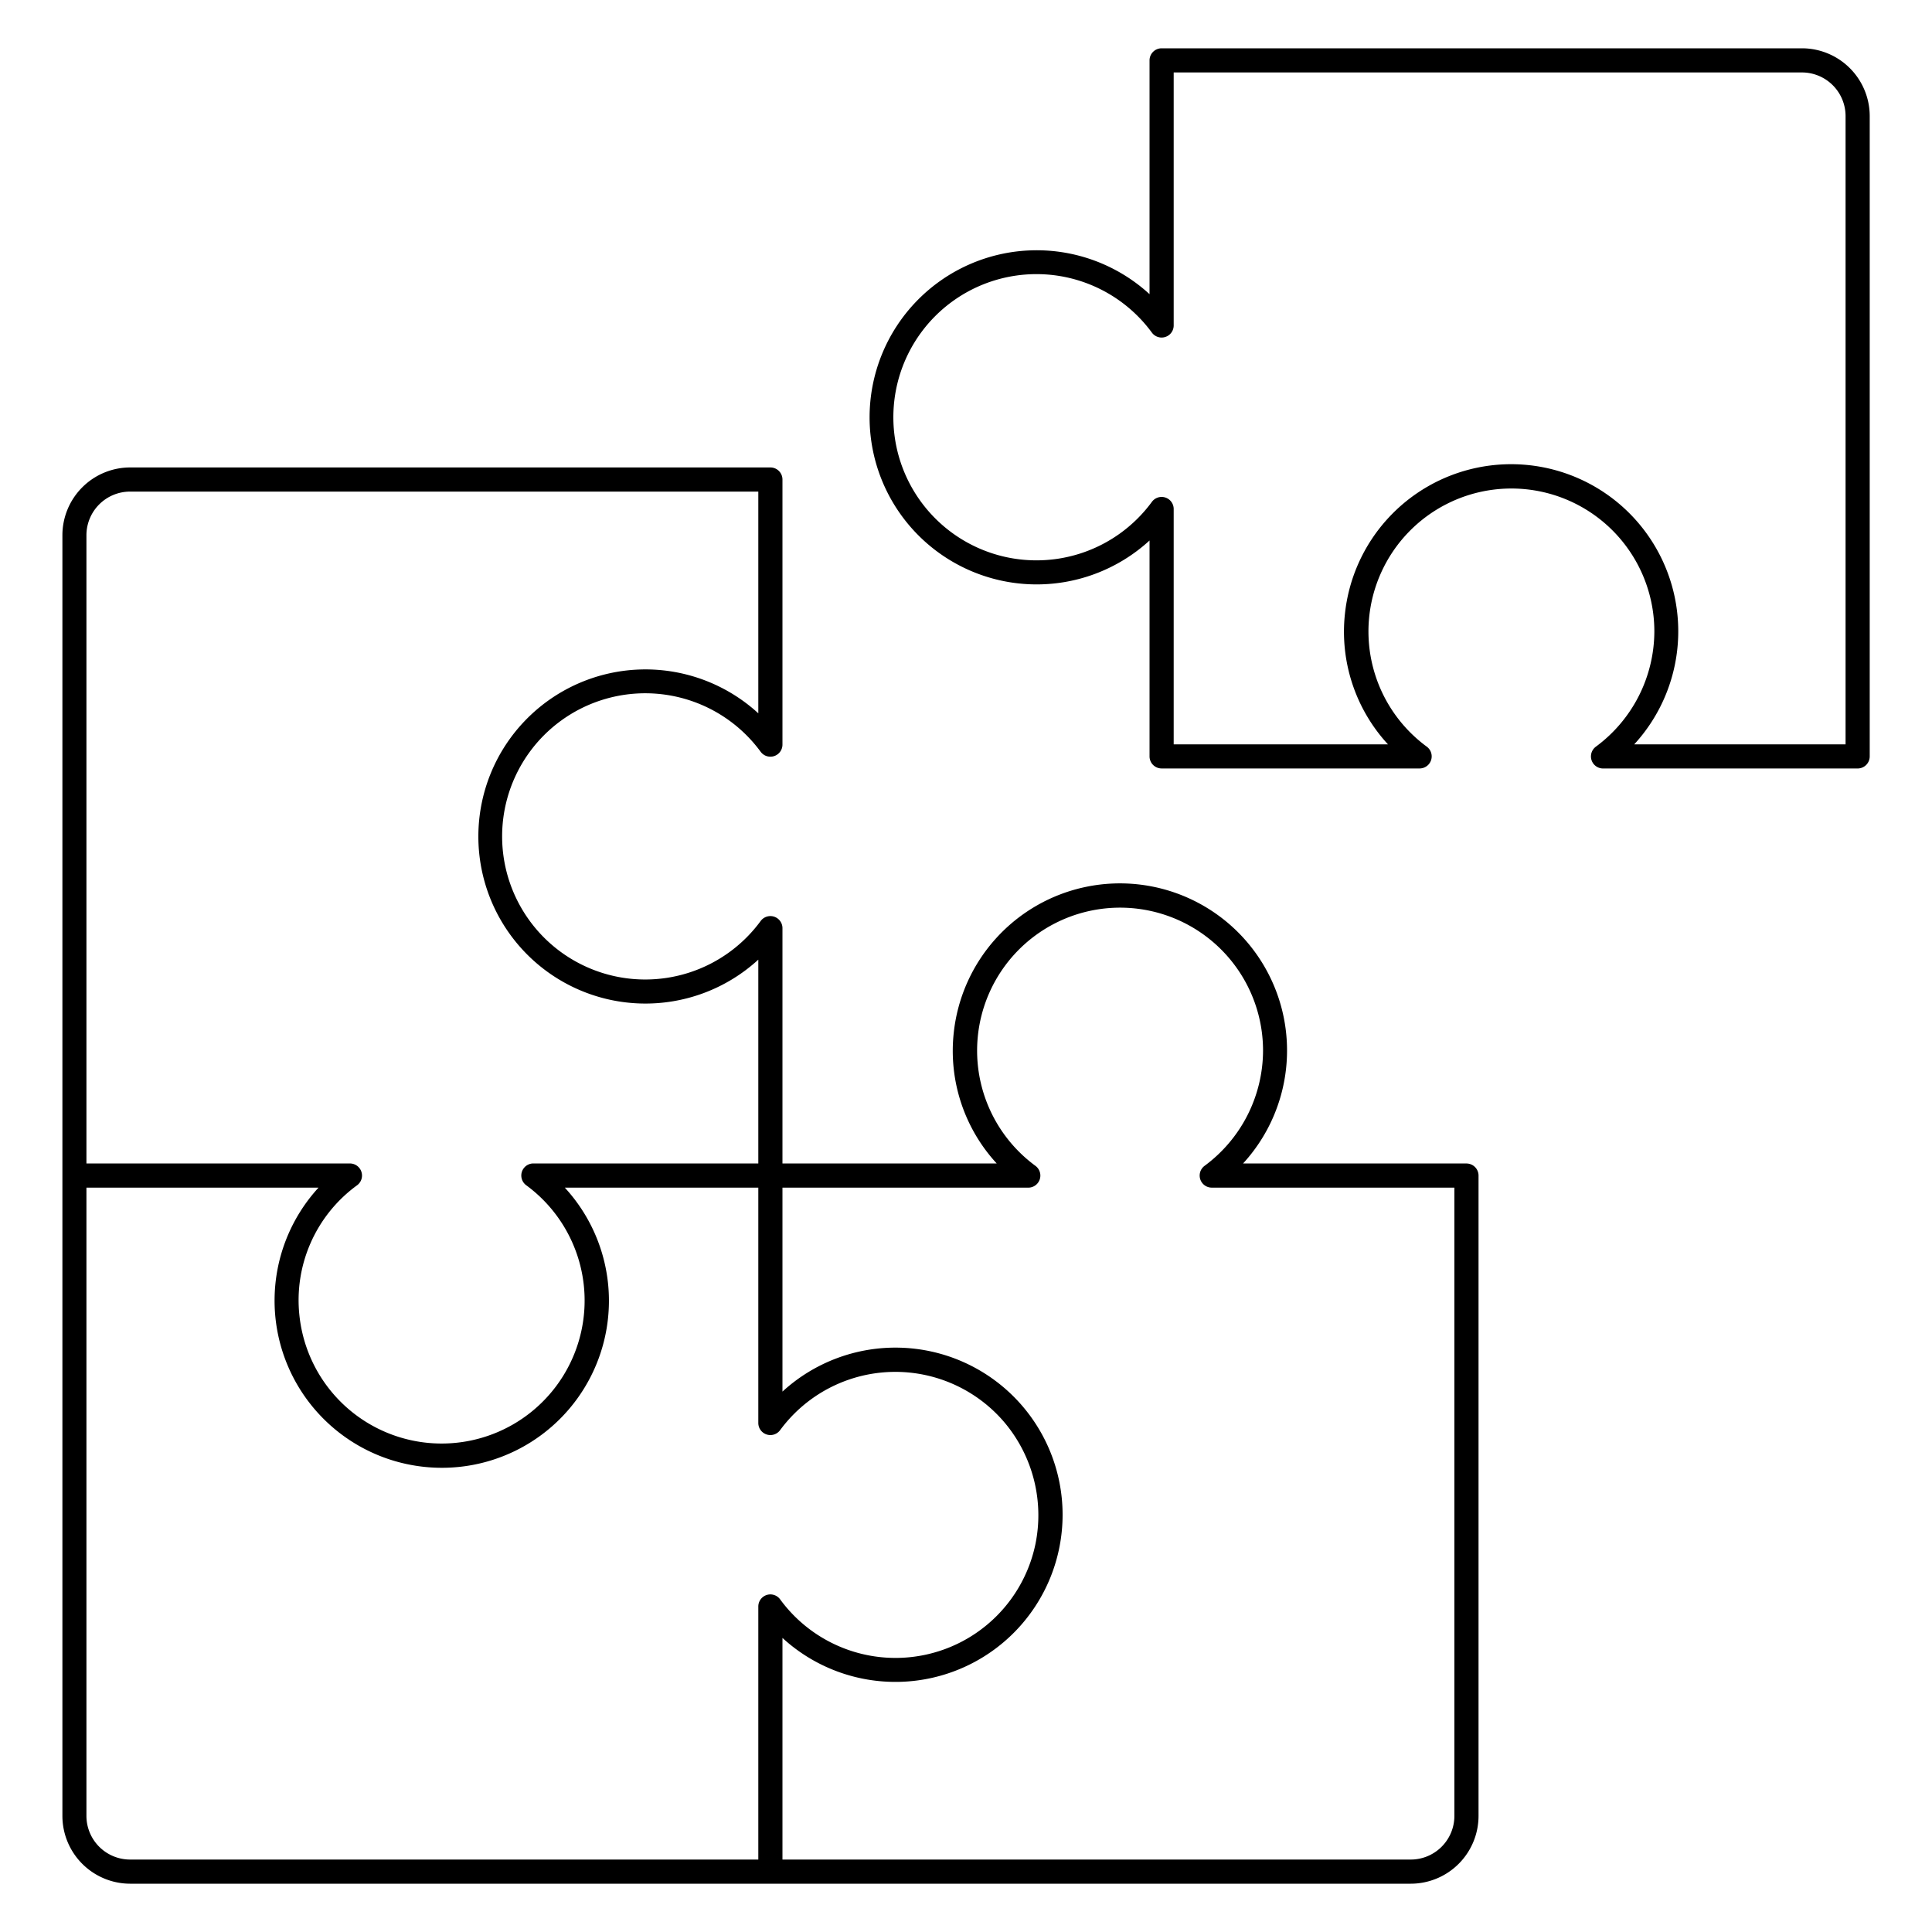
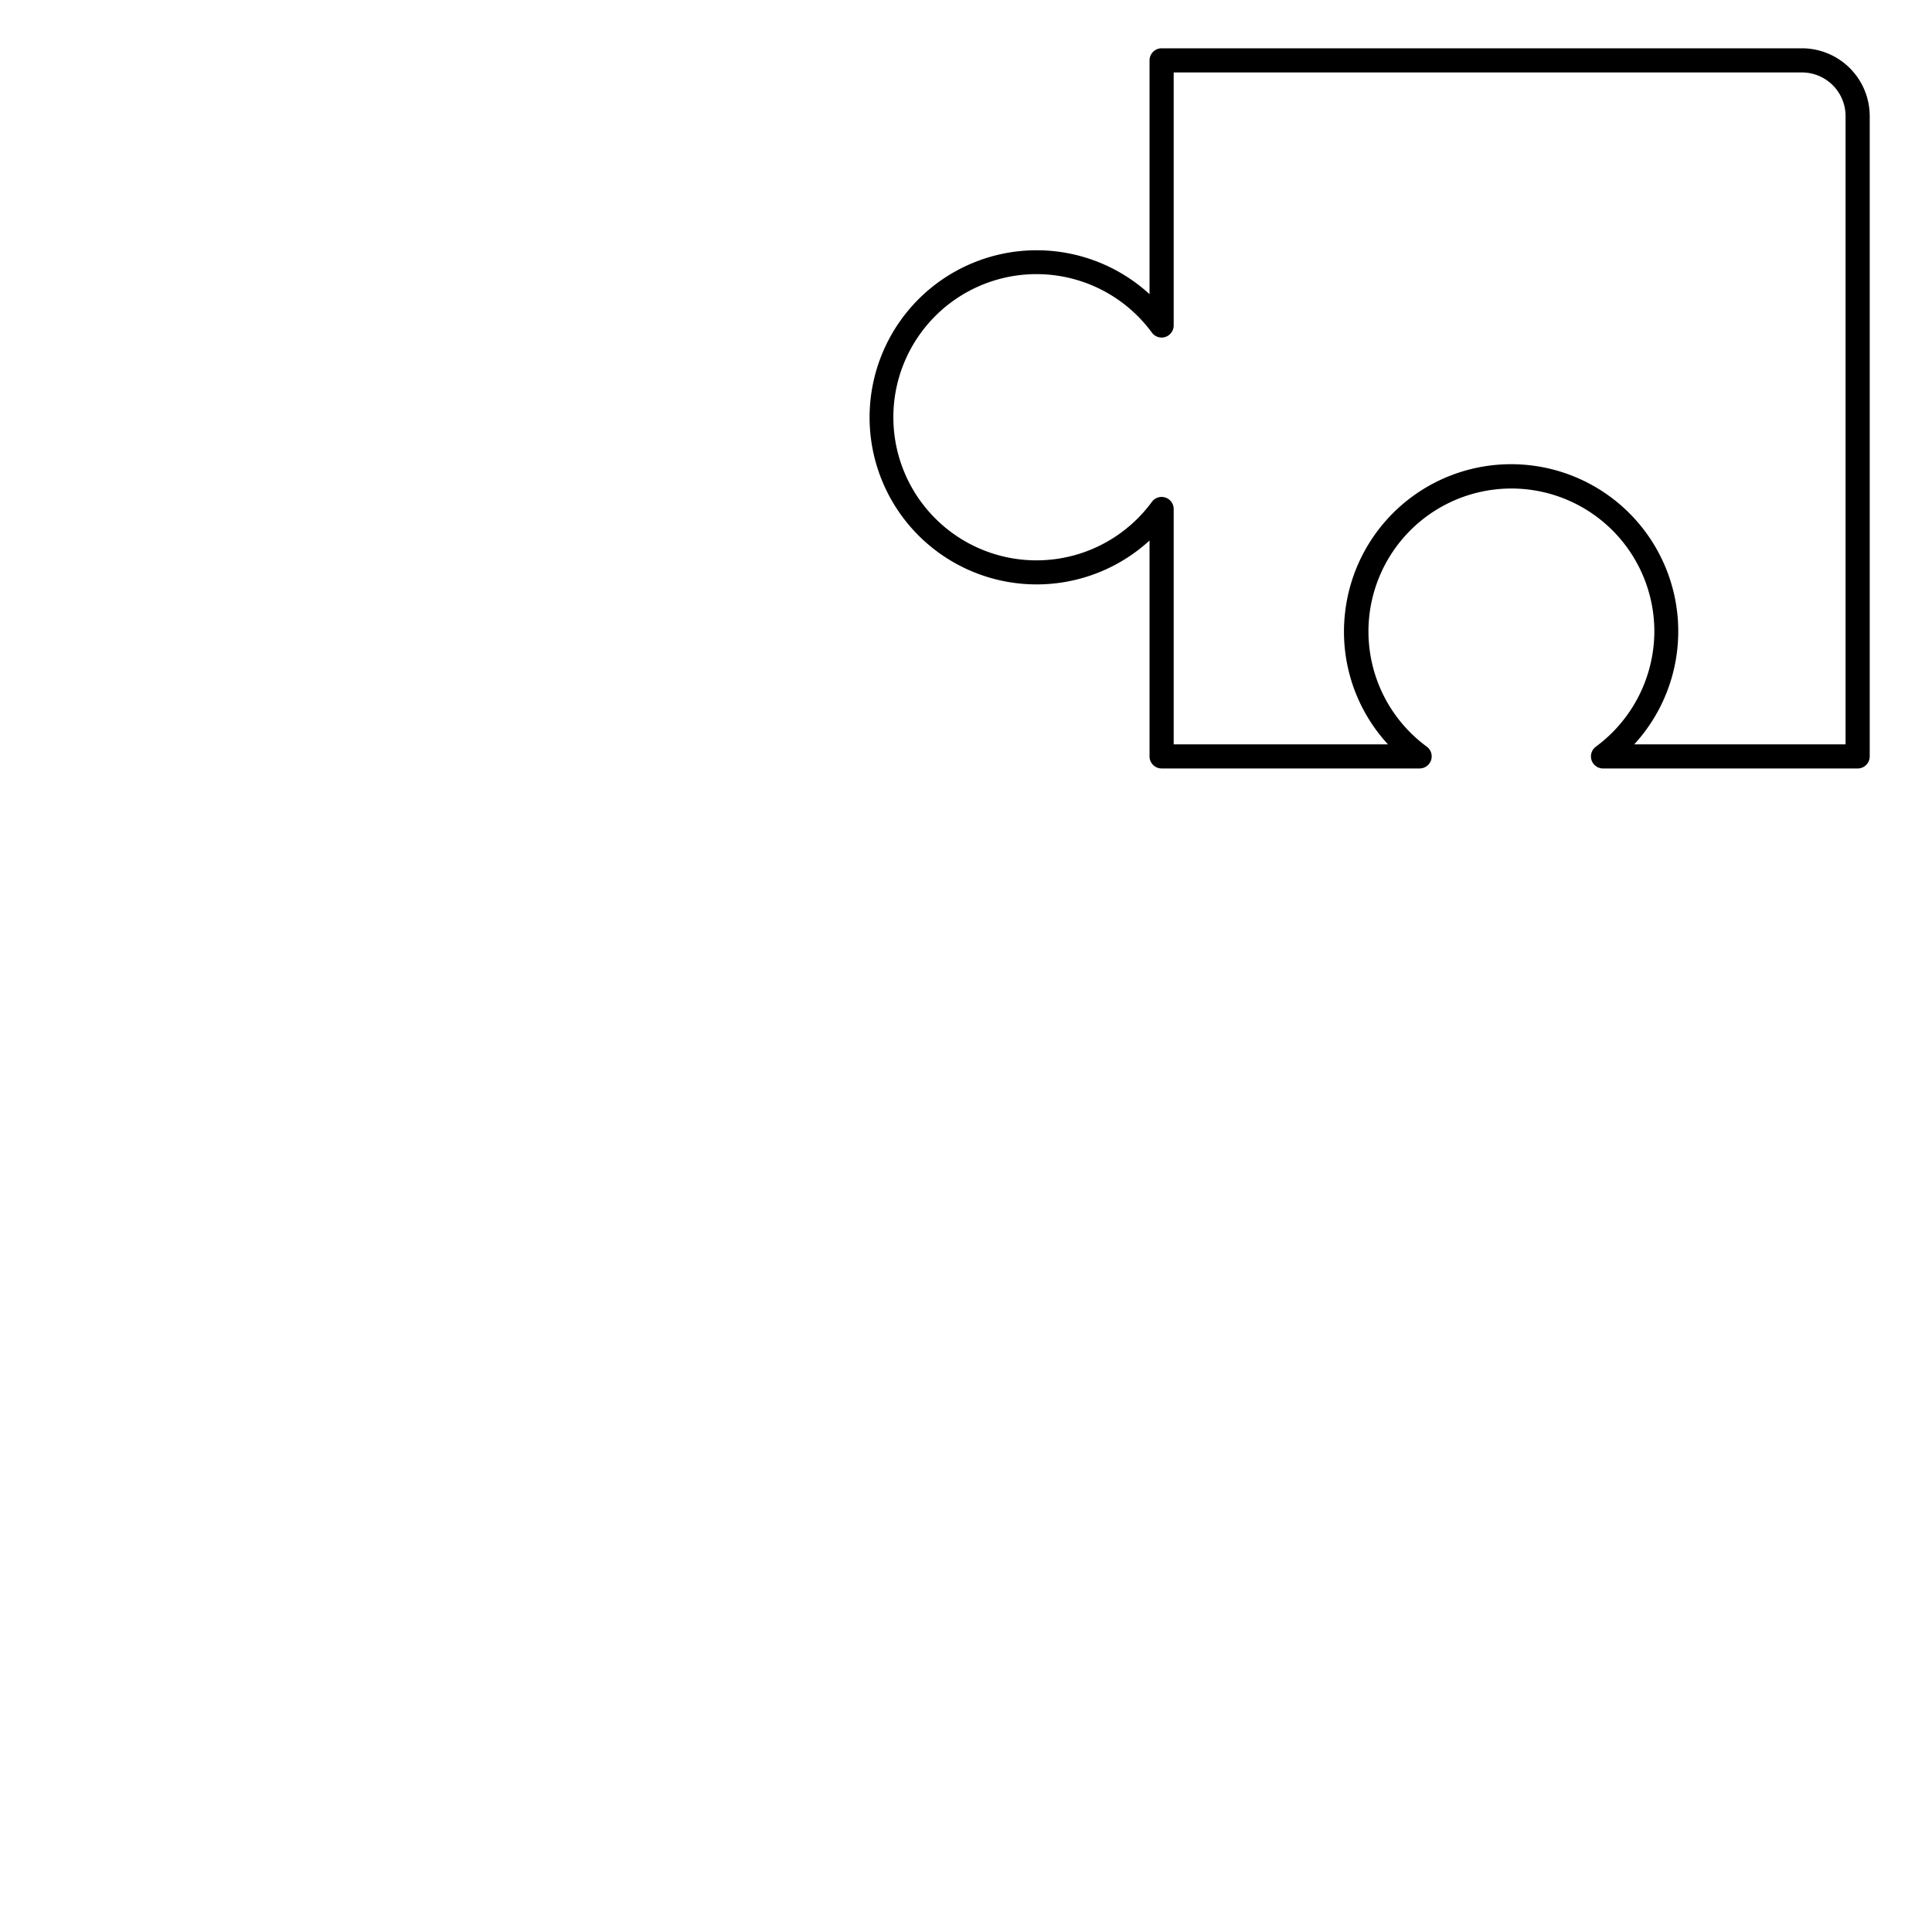
<svg xmlns="http://www.w3.org/2000/svg" id="Layer_1" data-name="Layer 1" viewBox="0 0 80 80" width="512" height="512">
  <path d="M74.616,2H48.1a.5.5,0,0,0-.5.5v9.681a6.918,6.918,0,1,0,0,10.2v8.939a.5.5,0,0,0,.5.5H58.783a.5.5,0,0,0,.3-.9,5.919,5.919,0,1,1,9.42-4.776,5.952,5.952,0,0,1-2.425,4.777.5.5,0,0,0,.3.9H76.921a.5.5,0,0,0,.5-.5V4.806A2.809,2.809,0,0,0,74.616,2Zm1.805,28.822H67.67a6.92,6.92,0,1,0-11.978-5.414,6.88,6.88,0,0,0,1.781,5.414H48.6V21.077a.5.5,0,0,0-.9-.3,5.926,5.926,0,1,1,0-7,.5.5,0,0,0,.9-.3V3H74.616a1.808,1.808,0,0,1,1.805,1.806Z" />
-   <path d="M60.723,48.178H51.472a6.92,6.92,0,1,0-11.979-5.415,6.881,6.881,0,0,0,1.78,5.415H32.4V38.433a.5.5,0,0,0-.9-.3,5.926,5.926,0,1,1,0-7,.5.5,0,0,0,.9-.3V19.856a.5.5,0,0,0-.5-.5H5.384a2.809,2.809,0,0,0-2.8,2.806V75.194A2.809,2.809,0,0,0,5.384,78H58.417a2.809,2.809,0,0,0,2.806-2.806V48.678A.5.5,0,0,0,60.723,48.178ZM5.384,20.356H31.4v9.181a6.918,6.918,0,1,0,0,10.2v8.439H22.086a.5.5,0,0,0-.3.9,5.921,5.921,0,1,1-9.386,5.41,5.884,5.884,0,0,1,2.39-5.409.5.5,0,0,0-.294-.9H3.579V22.162A1.808,1.808,0,0,1,5.384,20.356ZM3.579,75.194V49.178h9.61A6.922,6.922,0,0,0,17.481,60.73a6.917,6.917,0,0,0,5.907-11.552H31.4v9.745a.5.5,0,0,0,.9.3,5.924,5.924,0,0,1,9.355-.249,5.965,5.965,0,0,1,1.219,4.969A5.918,5.918,0,0,1,32.3,66.221a.5.5,0,0,0-.9.3V77H5.384A1.808,1.808,0,0,1,3.579,75.194Zm56.644,0A1.808,1.808,0,0,1,58.417,77H32.4V67.823a6.921,6.921,0,1,0,0-10.2V49.178H42.584a.5.5,0,0,0,.295-.9A5.92,5.92,0,1,1,52.3,43.5a5.95,5.95,0,0,1-2.424,4.777.5.5,0,0,0,.3.9H60.223Z" />
</svg>